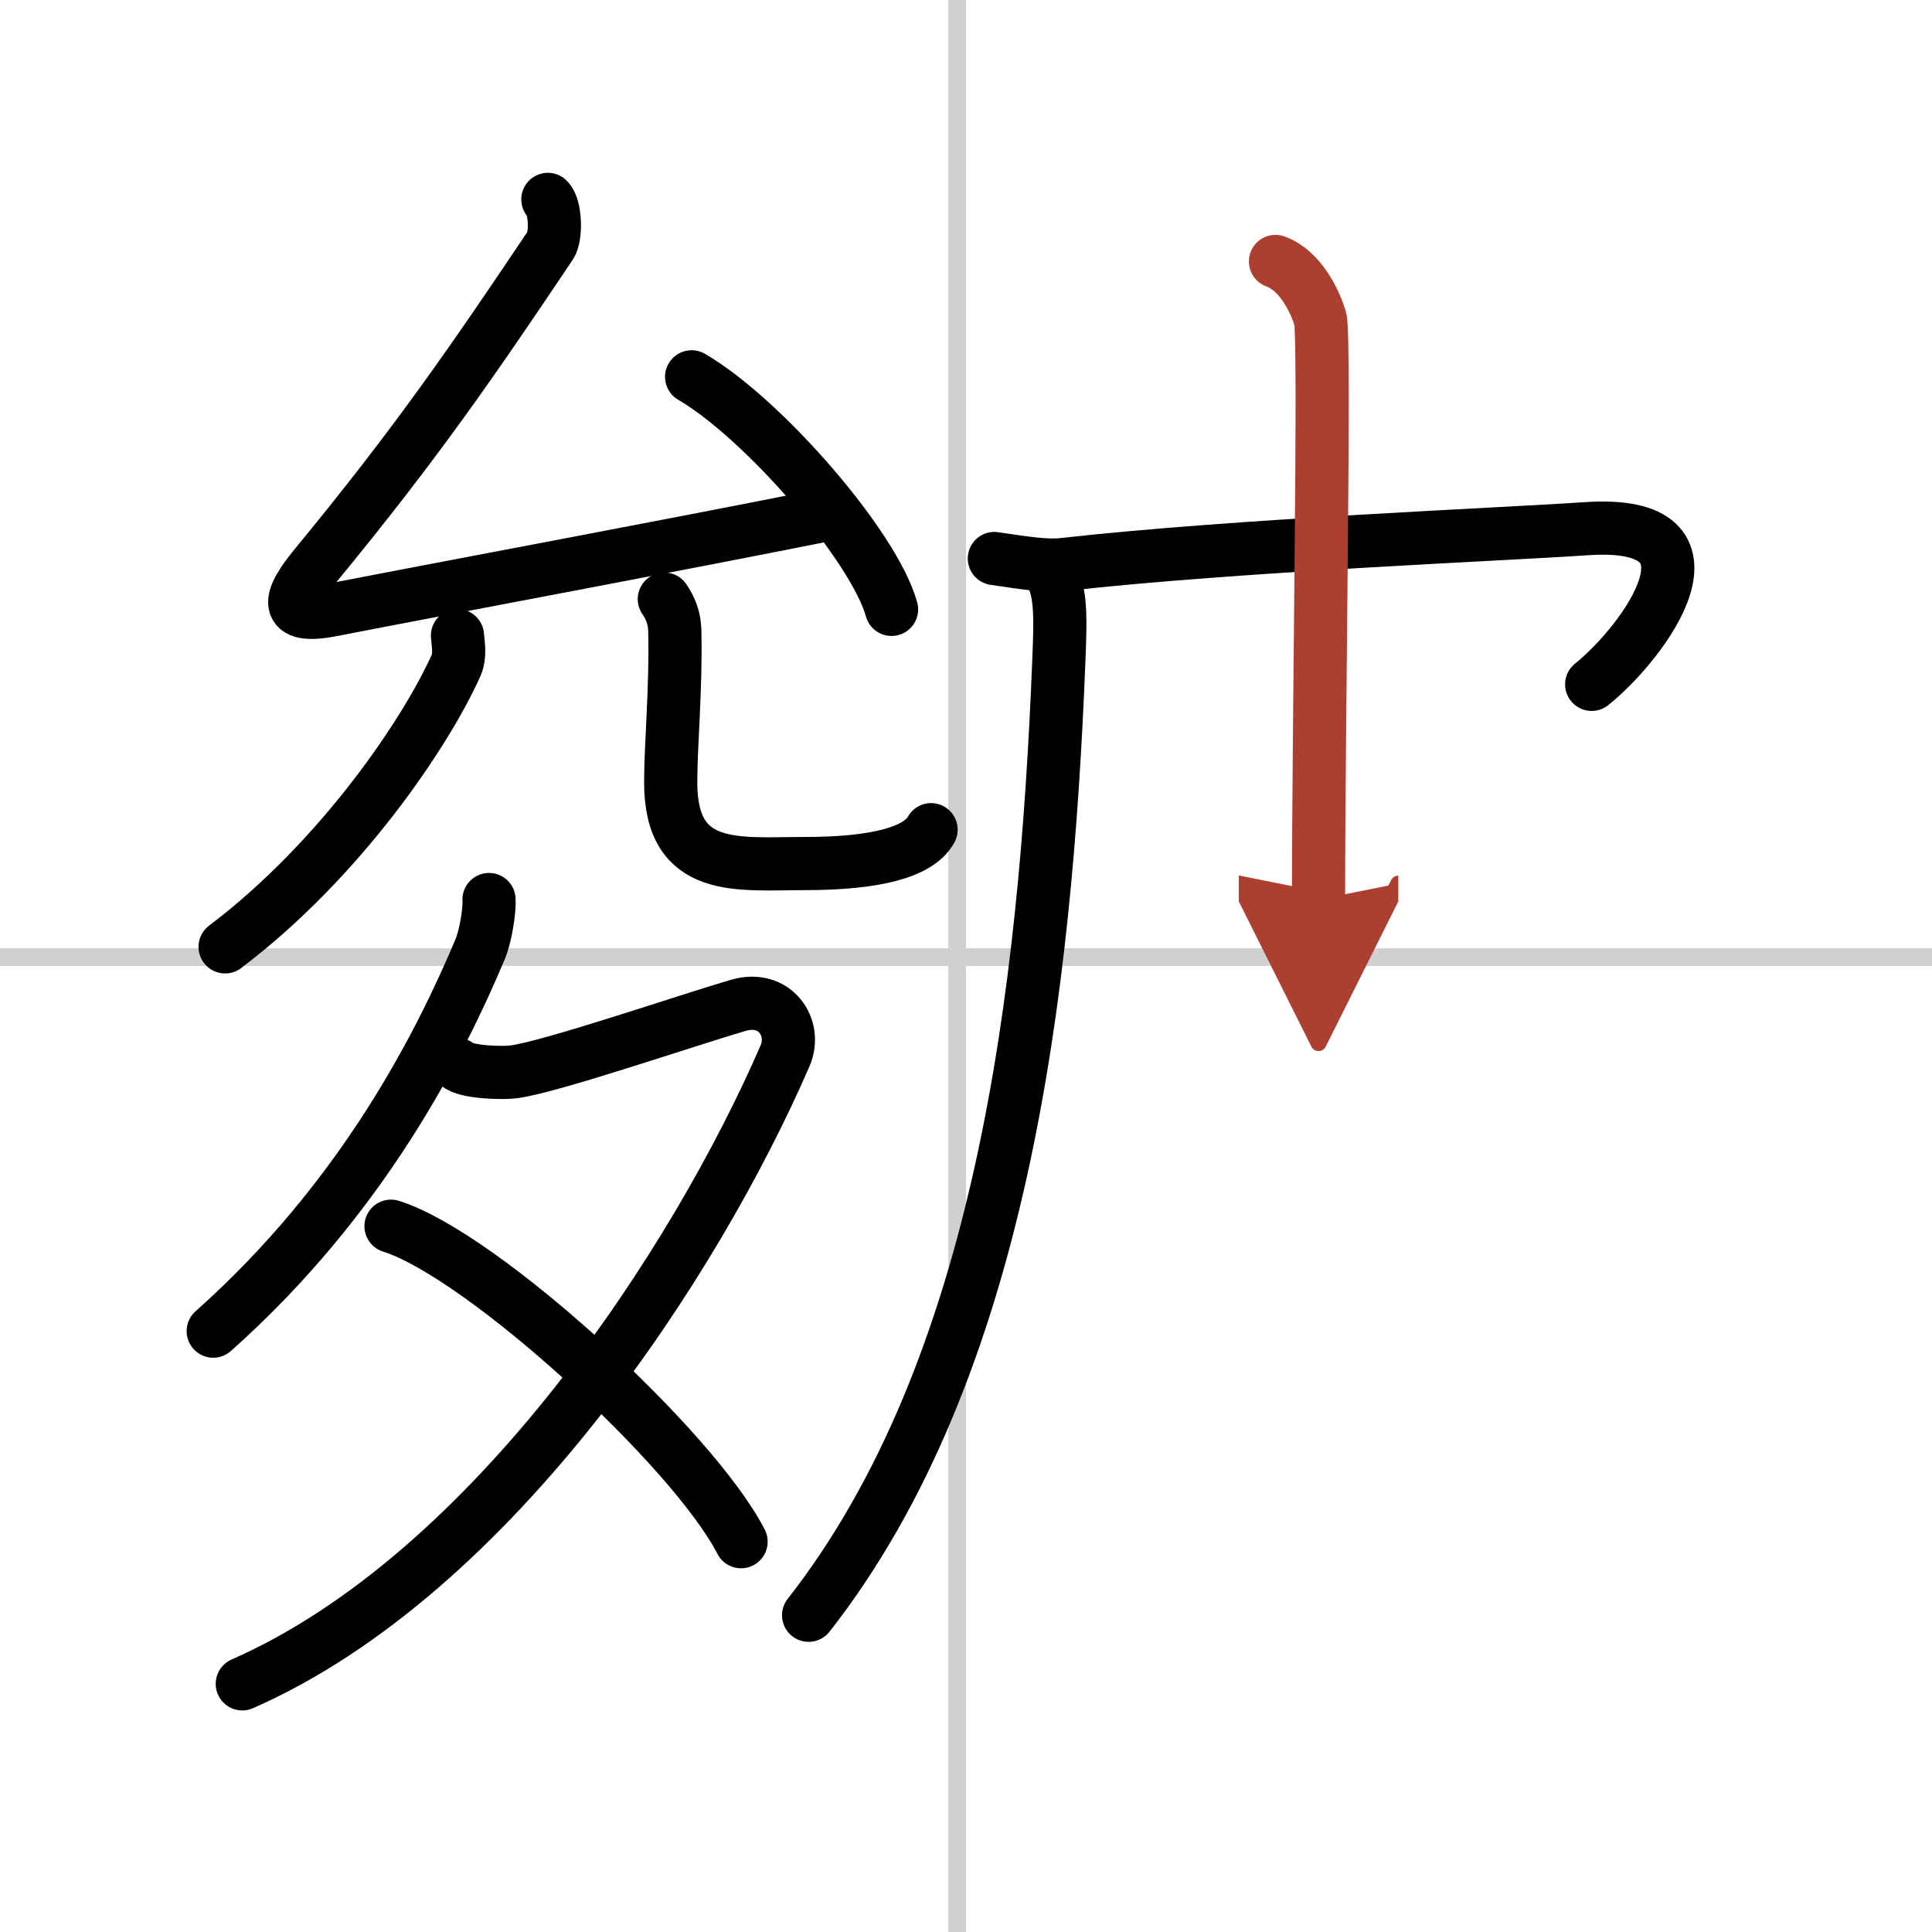
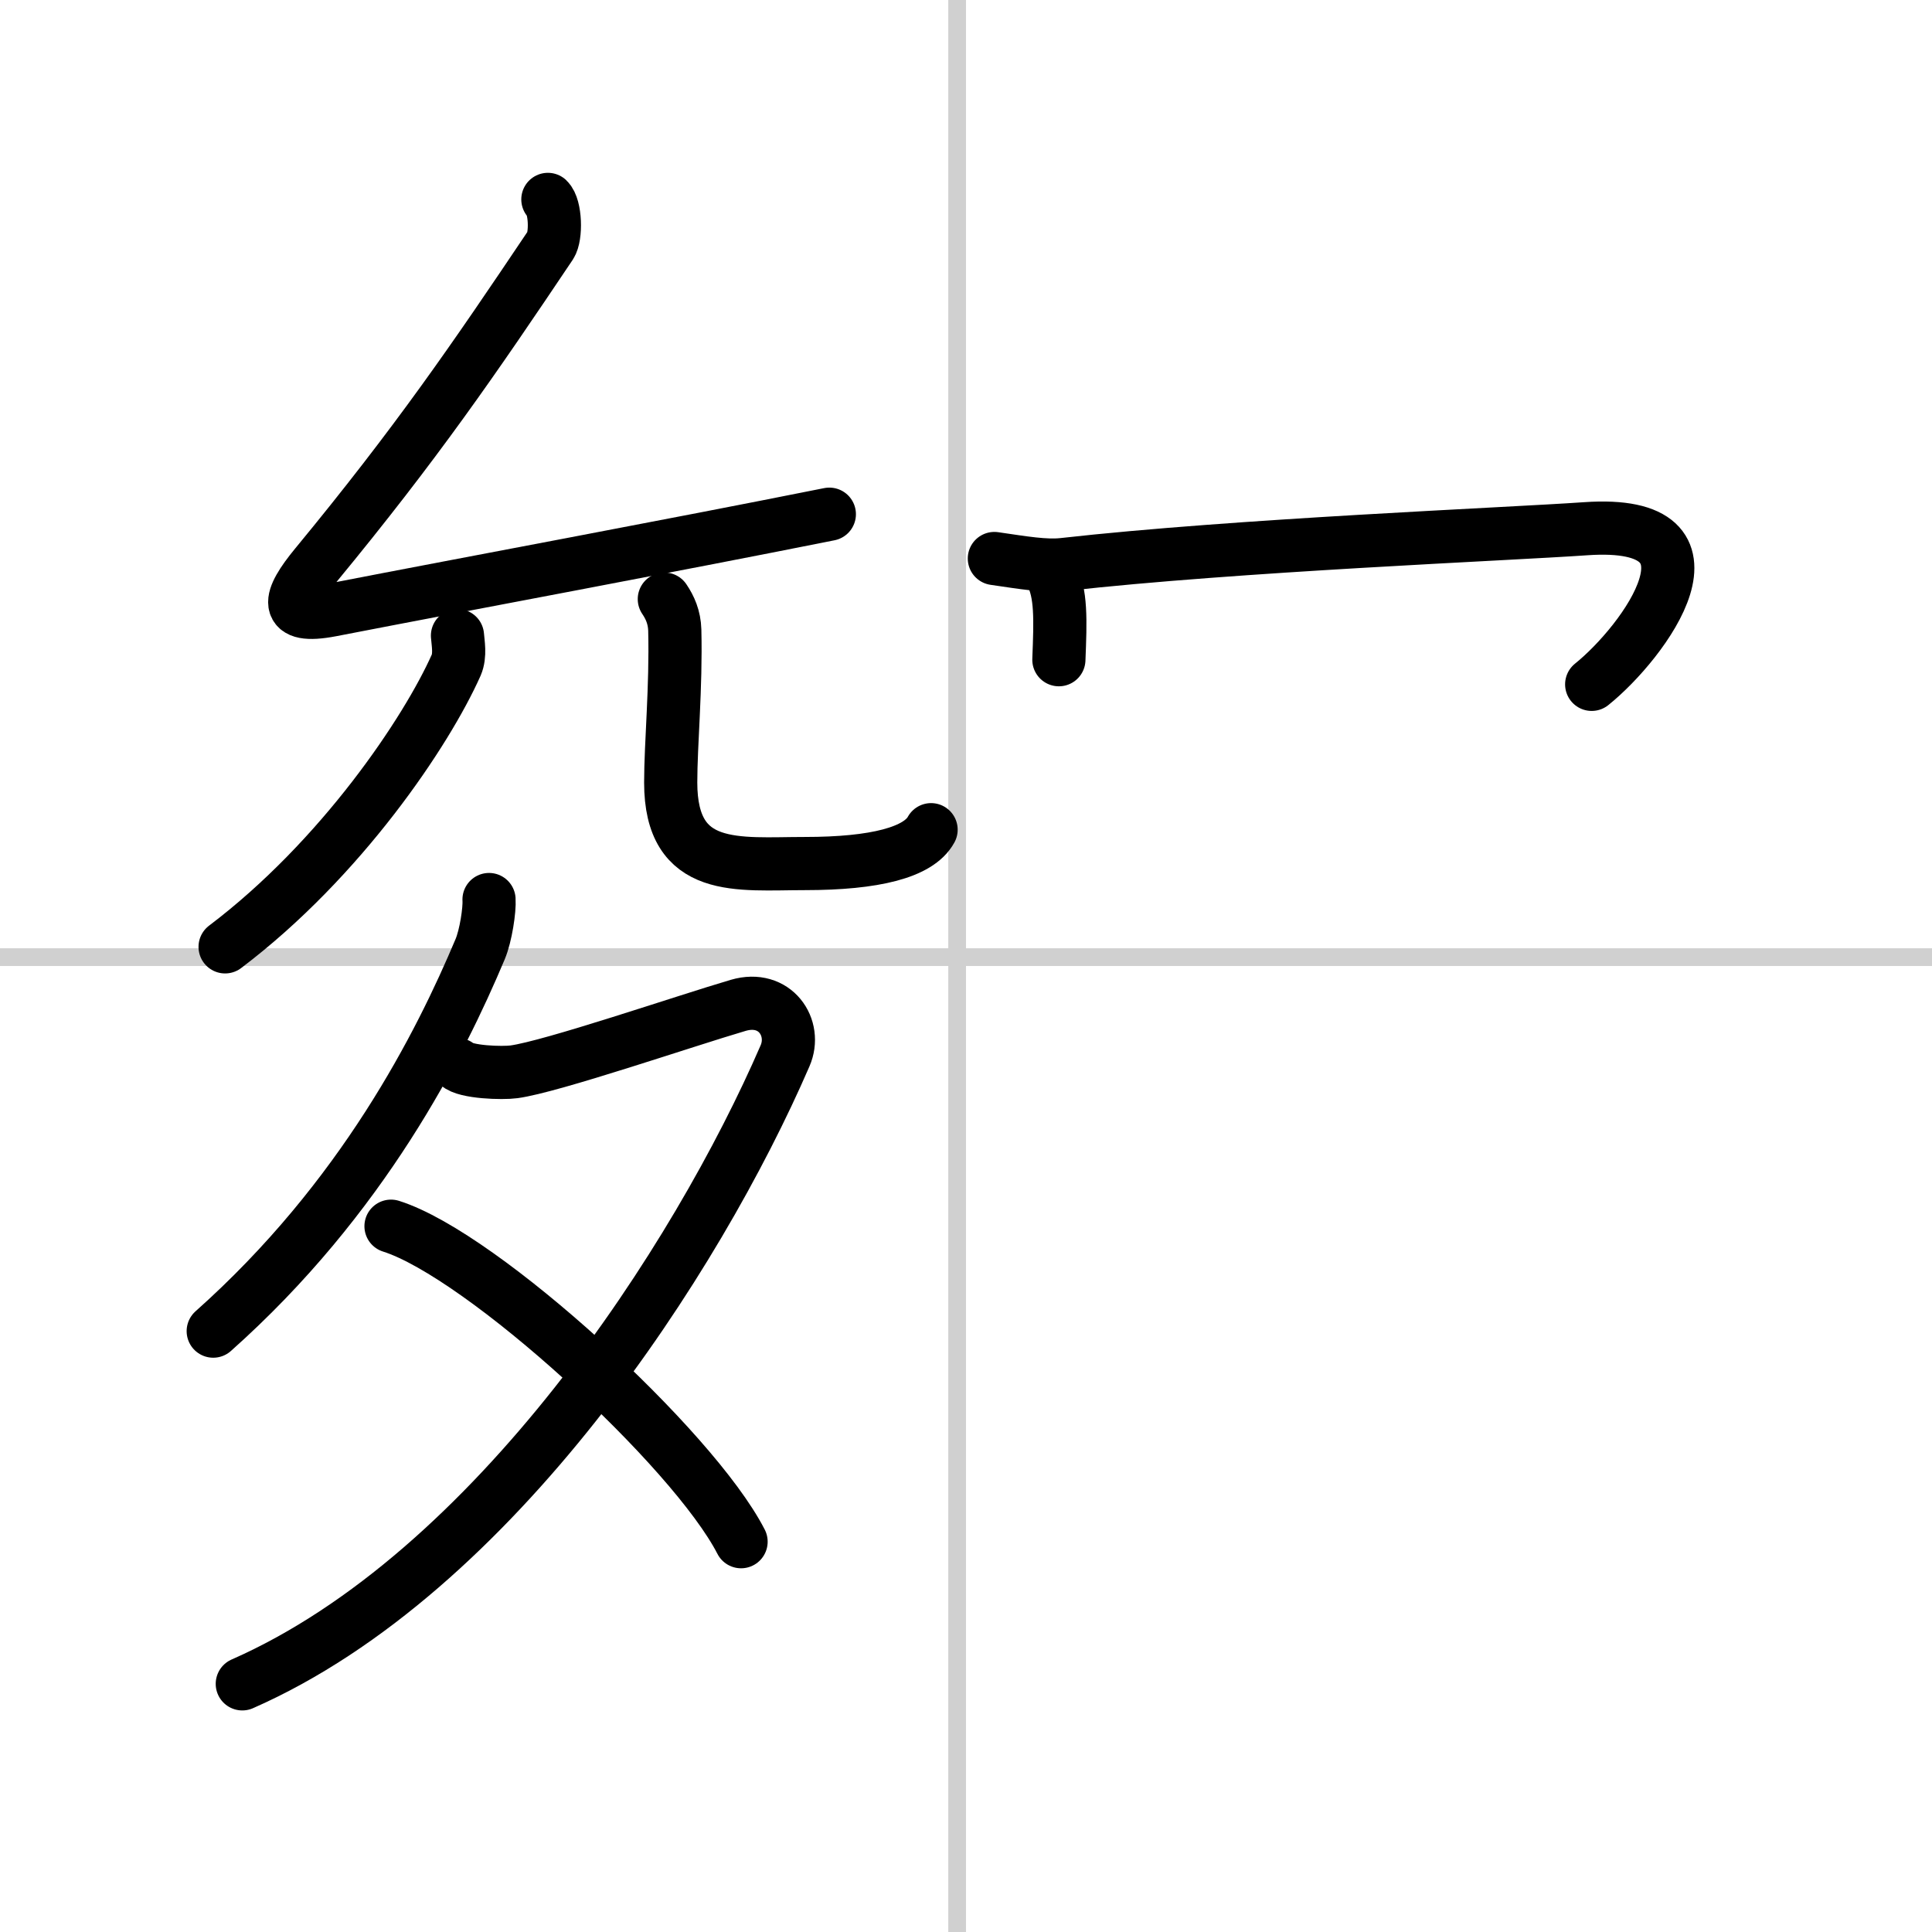
<svg xmlns="http://www.w3.org/2000/svg" width="400" height="400" viewBox="0 0 109 109">
  <defs>
    <marker id="a" markerWidth="4" orient="auto" refX="1" refY="5" viewBox="0 0 10 10">
      <polyline points="0 0 10 5 0 10 1 5" fill="#ad3f31" stroke="#ad3f31" />
    </marker>
  </defs>
  <g fill="none" stroke="#000" stroke-linecap="round" stroke-linejoin="round" stroke-width="3">
    <rect width="100%" height="100%" fill="#fff" stroke="#fff" />
    <line x1="54" x2="54" y2="109" stroke="#d0d0d0" stroke-width="1" />
    <line x2="109" y1="54" y2="54" stroke="#d0d0d0" stroke-width="1" />
    <path d="M30.91,11.25c0.44,0.42,0.48,2.08,0.15,2.58C26.75,20.25,23.5,25,17.81,31.9c-1.55,1.88-1.88,3.05,0.88,2.52c8.56-1.66,18.69-3.53,28.1-5.41" />
-     <path d="m39.02 21.26c3.98 2.31 10.28 9.52 11.28 13.12" />
    <path d="m25.81 35.86c0.03 0.41 0.17 1.1-0.07 1.66-1.67 3.75-6.48 10.94-13.04 15.9" />
    <path d="m37.48 33.8c0.32 0.47 0.57 1.03 0.59 1.75 0.08 3.24-0.23 6.4-0.23 8.6 0 5.15 3.81 4.57 7.57 4.57 3.96 0 6.42-0.63 7.12-1.91" />
    <path d="m27.59 50.75c0.04 0.57-0.18 2.04-0.5 2.8-2.26 5.37-6.61 14.03-15.06 21.55" />
    <path d="M25.81,60.06c0.45,0.44,2.54,0.5,3.19,0.41c2.13-0.29,9.62-2.86,12.65-3.75c2.08-0.61,3.33,1.27,2.64,2.85C39.34,71,27.89,88.75,13.67,95" />
    <path d="m22.06 69.18c5.17 1.63 17.05 12.54 19.75 17.8" />
-     <path d="M59.3,32.37c0.58,1.09,0.53,2.58,0.44,4.85C59,56,56.5,77.25,45.62,91.13" />
+     <path d="M59.3,32.37c0.58,1.09,0.53,2.58,0.44,4.85" />
    <path d="m56.1 31.51c1.65 0.24 2.87 0.45 3.88 0.34 9.78-1.1 25.05-1.71 29.48-2.02 8.48-0.59 3.29 6.41 0.34 8.78" />
-     <path d="m71.96 14.75c1.4 0.5 2.24 2.25 2.53 3.25 0.28 1-0.1 22.5-0.1 32.75" marker-end="url(#a)" stroke="#ad3f31" />
  </g>
</svg>